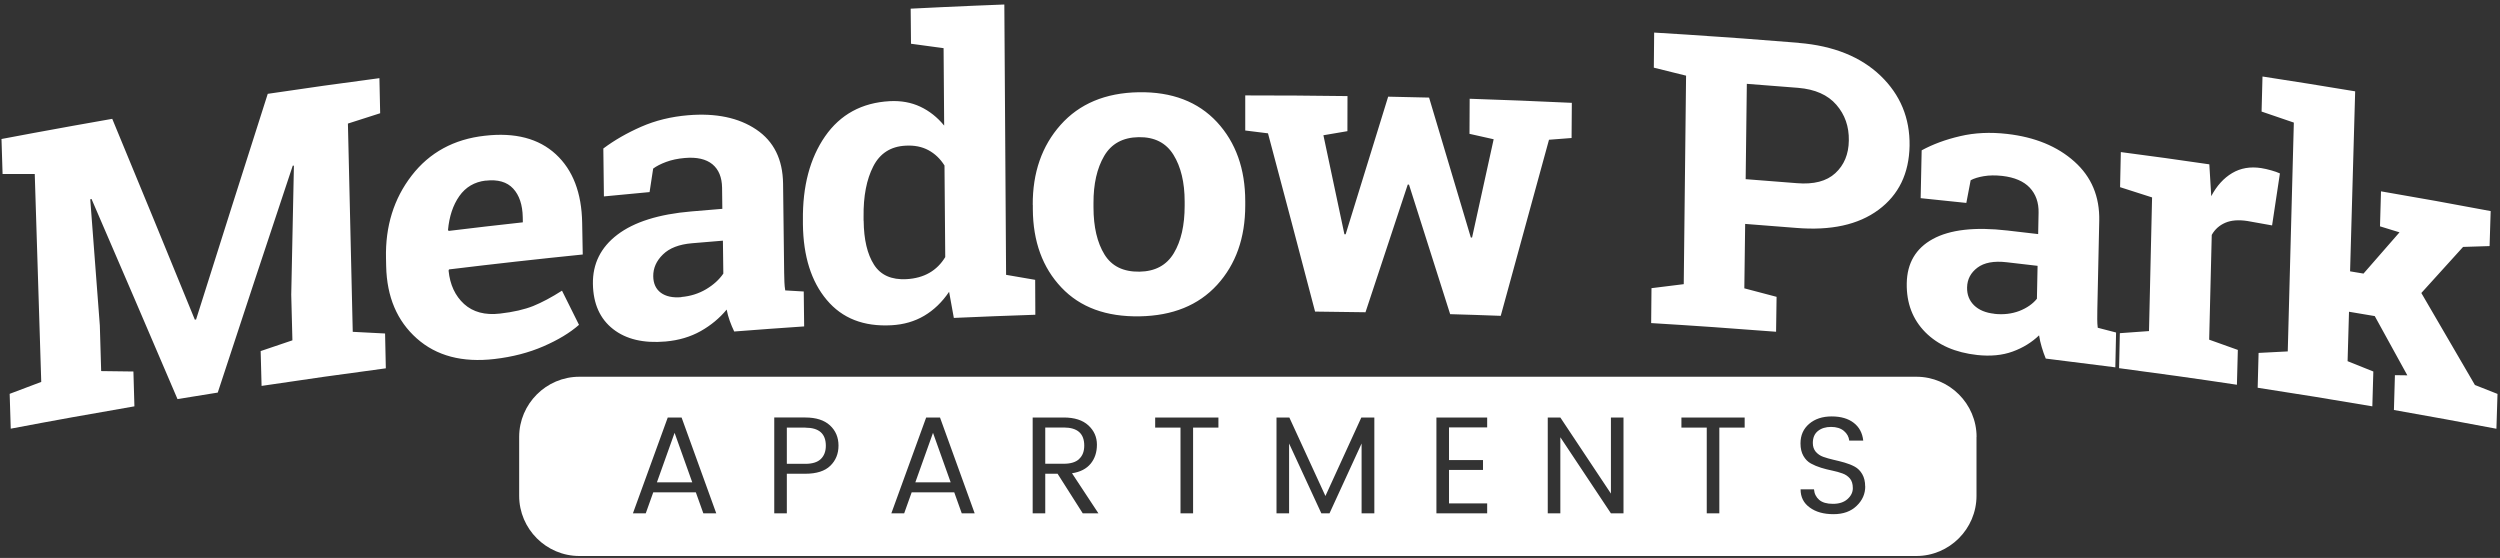
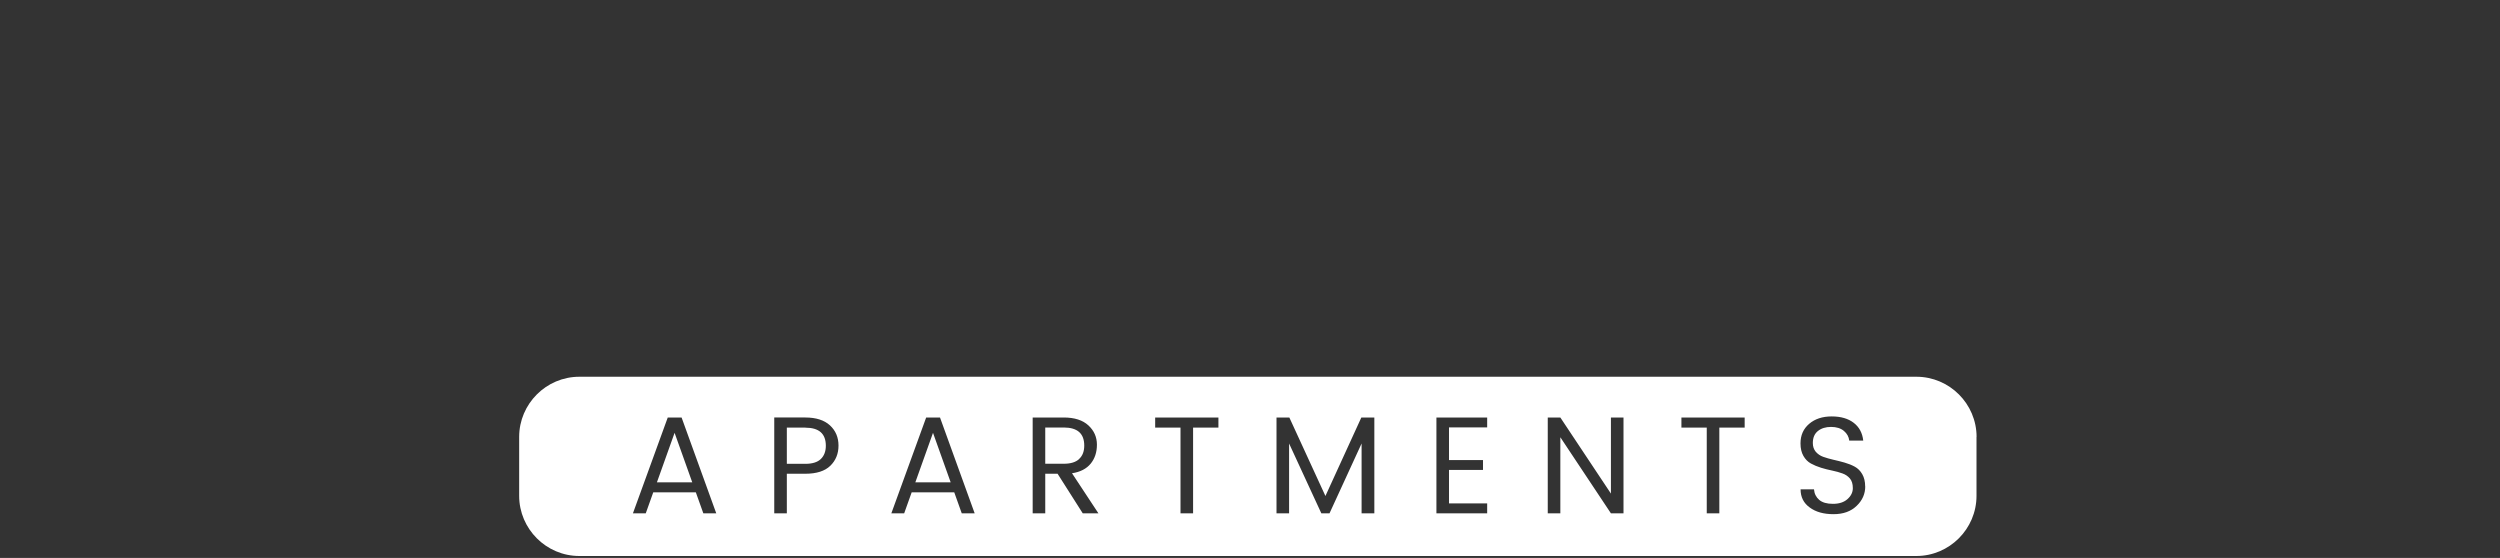
<svg xmlns="http://www.w3.org/2000/svg" id="logos" viewBox="0 0 300 66.95">
  <rect x="0" y="0" width="300" height="66.95" fill="#333333" stroke="none" />
  <defs>
    <style>
      .cls-1 {
        fill: #fff;
        stroke-width: 0px;
      }
    </style>
  </defs>
  <g id="Meadow_Park" data-name="Meadow Park">
-     <path class="cls-1" d="m35.28,19.88s-.1,0-.15,0c-3.02,9.06-6.02,18.14-9,27.23-1.61.25-3.22.51-4.83.78-3.43-8.03-6.87-16.04-10.32-24.02-.05.02-.1.03-.15.05.38,5.05.76,10.09,1.15,15.14.05,1.82.11,3.65.16,5.47,1.29.01,2.58.03,3.87.05.04,1.39.08,2.79.12,4.18-4.95.85-9.9,1.74-14.84,2.68-.04-1.39-.09-2.79-.13-4.18,1.26-.48,2.53-.96,3.79-1.43-.26-8.32-.52-16.64-.78-24.95-1.29,0-2.57,0-3.86,0-.04-1.4-.09-2.8-.13-4.2,1.28-.24,2.56-.48,3.84-.72,3.15-.58,6.29-1.15,9.45-1.7,3.32,8.01,6.62,16.04,9.91,24.1.05,0,.1-.02.15-.02,2.85-9.04,5.72-18.07,8.6-27.08,4.46-.67,8.93-1.29,13.4-1.88.03,1.4.06,2.81.09,4.21-1.29.41-2.58.82-3.87,1.24.19,8.33.39,16.66.58,24.99,1.29.06,2.59.13,3.88.2.03,1.39.06,2.79.09,4.18-4.97.66-9.94,1.36-14.91,2.11-.04-1.39-.07-2.79-.11-4.18,1.27-.43,2.54-.86,3.81-1.29-.05-1.82-.09-3.65-.14-5.47.1-5.16.21-10.31.32-15.47Zm24.07,23.2c-3.87.45-6.98-.37-9.34-2.47-2.36-2.1-3.59-4.98-3.67-8.66,0-.32-.01-.64-.02-.96-.09-3.84.94-7.15,3.08-9.92,2.14-2.77,5.07-4.37,8.77-4.78,3.64-.42,6.48.33,8.53,2.22,2.05,1.89,3.1,4.64,3.16,8.23.02,1.27.04,2.54.07,3.8-5.35.54-10.71,1.14-16.05,1.79-.02.05-.03.1-.05.15.17,1.69.79,3.02,1.86,4,1.07.97,2.51,1.36,4.31,1.15,1.6-.18,2.93-.49,3.99-.91,1.05-.43,2.2-1.04,3.45-1.84.68,1.37,1.36,2.73,2.04,4.1-1.09.96-2.52,1.82-4.27,2.58-1.75.76-3.71,1.27-5.87,1.52Zm-1.07-21.41c-1.34.16-2.4.78-3.16,1.86-.76,1.08-1.21,2.44-1.36,4.07.03.04.05.07.08.11,2.97-.36,5.93-.71,8.9-1.03,0-.21,0-.41-.01-.62-.03-1.48-.41-2.63-1.15-3.43-.74-.8-1.84-1.12-3.3-.95Zm29.83,18.12c-.2-.42-.38-.84-.54-1.29-.16-.44-.28-.89-.37-1.35-.85,1.03-1.89,1.89-3.11,2.58-1.23.69-2.63,1.11-4.22,1.25-2.63.23-4.73-.26-6.3-1.49-1.57-1.23-2.38-3.03-2.42-5.41-.04-2.42.94-4.4,2.94-5.92,2-1.52,4.96-2.46,8.88-2.79,1.24-.1,2.48-.21,3.71-.31-.01-.85-.02-1.69-.03-2.54-.02-1.24-.4-2.18-1.16-2.81-.76-.62-1.87-.88-3.33-.75-.83.07-1.57.23-2.22.47-.65.24-1.17.51-1.56.8-.14.94-.29,1.88-.43,2.82-1.83.17-3.65.34-5.48.52-.02-1.92-.05-3.83-.07-5.75,1.32-.99,2.83-1.86,4.54-2.61,1.71-.75,3.59-1.21,5.62-1.38,3.35-.28,6.08.29,8.19,1.71,2.11,1.42,3.18,3.58,3.22,6.49.04,3.57.09,7.13.13,10.7,0,.4.01.77.03,1.12.01.35.05.68.1,1,.74.04,1.48.09,2.22.13.02,1.4.03,2.79.05,4.19-2.79.19-5.58.39-8.38.61Zm-6.35-4.15c1.09-.09,2.09-.41,2.97-.93.89-.53,1.58-1.16,2.07-1.88-.02-1.32-.04-2.63-.05-3.95-1.24.1-2.47.2-3.71.31-1.54.13-2.71.58-3.49,1.35-.79.77-1.17,1.64-1.16,2.61.01.88.32,1.54.91,1.98.6.44,1.42.62,2.46.53Zm32.13-.62c-.84,1.24-1.83,2.19-2.98,2.87-1.15.68-2.46,1.06-3.94,1.14-3.32.18-5.9-.82-7.76-3.04-1.86-2.21-2.81-5.23-2.86-9.06,0-.17,0-.34,0-.5-.05-4.08.84-7.44,2.66-10.07,1.82-2.62,4.41-4.04,7.76-4.22,1.35-.07,2.57.15,3.66.66,1.09.51,2.05,1.27,2.87,2.27-.02-3.1-.05-6.19-.07-9.29-1.3-.18-2.61-.35-3.91-.53-.01-1.4-.02-2.81-.04-4.21,1.3-.07,2.61-.13,3.91-.19,2.44-.11,4.88-.22,7.33-.31.07,10.81.14,21.63.21,32.44,1.16.2,2.33.39,3.49.6,0,1.4.02,2.79.02,4.19-3.26.11-6.52.23-9.78.38-.19-1.05-.38-2.09-.57-3.14Zm-10.25-8.54c.02,2.27.44,4.03,1.24,5.28.8,1.26,2.1,1.83,3.89,1.74,1.06-.06,1.98-.31,2.76-.76.78-.45,1.41-1.08,1.9-1.89-.03-3.66-.06-7.33-.09-10.99-.51-.81-1.15-1.42-1.93-1.84-.78-.42-1.69-.6-2.74-.54-1.78.09-3.08.92-3.88,2.49-.8,1.56-1.19,3.57-1.16,6.01,0,.17,0,.34,0,.5Zm20.29-1.89c-.02-3.86,1.09-7.07,3.34-9.6,2.25-2.53,5.37-3.85,9.36-3.92,4.01-.07,7.14,1.14,9.41,3.58,2.26,2.45,3.39,5.62,3.39,9.5,0,.17,0,.34,0,.5,0,3.9-1.13,7.07-3.37,9.53-2.25,2.46-5.35,3.71-9.3,3.78-4,.07-7.13-1.07-9.39-3.46-2.26-2.38-3.41-5.52-3.43-9.41,0-.17,0-.34,0-.5Zm7.29.29c0,2.36.45,4.25,1.32,5.66.87,1.41,2.27,2.09,4.2,2.06,1.88-.03,3.25-.77,4.12-2.22.87-1.45,1.3-3.34,1.3-5.69,0-.17,0-.34,0-.5,0-2.3-.45-4.17-1.34-5.61-.89-1.44-2.28-2.15-4.18-2.12-1.9.03-3.28.79-4.14,2.26-.86,1.47-1.29,3.36-1.28,5.66,0,.17,0,.34,0,.5Zm57.39-8.32c-.91.07-1.82.14-2.73.21-1.94,7.04-3.87,14.08-5.79,21.13-2.02-.08-4.05-.14-6.07-.2-1.64-5.19-3.29-10.37-4.94-15.55-.05,0-.1,0-.15,0-1.69,5.1-3.38,10.21-5.07,15.32-2.02-.03-4.03-.06-6.05-.08-1.87-7.14-3.75-14.27-5.65-21.39-.91-.11-1.82-.23-2.73-.34,0-1.4,0-2.81,0-4.21,4.09,0,8.18.02,12.27.08,0,1.4,0,2.81-.01,4.21-.96.16-1.92.33-2.88.49.84,3.96,1.68,7.92,2.52,11.88.05,0,.1,0,.15,0,1.69-5.51,3.39-11.01,5.1-16.51,1.64.03,3.27.07,4.91.11,1.68,5.59,3.35,11.19,5.01,16.79.05,0,.1,0,.15,0,.86-3.93,1.73-7.86,2.59-11.79-.97-.22-1.93-.44-2.9-.65,0-1.4.02-2.81.02-4.21,4.09.13,8.18.3,12.26.49-.01,1.4-.02,2.81-.03,4.21Zm27.24-11.41c4.17.34,7.45,1.67,9.82,3.94,2.37,2.28,3.53,5.08,3.48,8.4-.06,3.33-1.3,5.89-3.73,7.69-2.43,1.8-5.72,2.51-9.87,2.17-2.04-.17-4.09-.33-6.13-.48-.03,2.58-.06,5.15-.1,7.73,1.29.34,2.58.67,3.87,1.02-.02,1.4-.04,2.79-.06,4.19-4.99-.39-9.99-.74-14.99-1.04.01-1.4.03-2.79.04-4.19,1.29-.16,2.58-.32,3.87-.48.09-8.34.18-16.68.28-25.02-1.29-.32-2.58-.64-3.87-.96.01-1.4.03-2.81.04-4.21,1.29.08,2.59.16,3.88.24,4.49.29,8.98.62,13.47.99Zm-6.37,16.35c2.05.15,4.09.31,6.14.48,2.03.17,3.57-.23,4.62-1.2,1.05-.97,1.6-2.27,1.62-3.92.03-1.68-.47-3.11-1.5-4.29-1.02-1.18-2.55-1.86-4.59-2.03-2.05-.17-4.1-.33-6.15-.48-.05,3.81-.1,7.63-.14,11.44Zm36.02,21.55c-.19-.45-.35-.92-.49-1.39-.14-.47-.25-.94-.32-1.42-.88.85-1.94,1.5-3.18,1.95-1.24.45-2.66.58-4.24.41-2.63-.29-4.7-1.19-6.23-2.73-1.52-1.54-2.27-3.49-2.23-5.87.04-2.42,1.08-4.2,3.13-5.32,2.05-1.12,5.03-1.47,8.94-1.02,1.23.14,2.47.28,3.7.43.02-.85.03-1.69.05-2.54.03-1.24-.33-2.25-1.06-3.03-.73-.77-1.83-1.24-3.29-1.41-.83-.09-1.57-.08-2.22.03-.65.11-1.18.27-1.58.49-.17.91-.35,1.82-.52,2.72-1.83-.2-3.65-.39-5.48-.57.04-1.91.08-3.83.12-5.74,1.34-.73,2.88-1.3,4.61-1.7,1.73-.41,3.61-.5,5.64-.27,3.34.38,6.04,1.49,8.08,3.32,2.05,1.83,3.04,4.2,2.98,7.1-.08,3.56-.15,7.13-.23,10.69,0,.4-.01.77-.01,1.13,0,.35.02.69.06,1.02.73.19,1.47.38,2.2.57-.03,1.39-.06,2.79-.09,4.18-2.78-.36-5.56-.71-8.34-1.05Zm-6.18-5.39c1.09.12,2.09,0,2.99-.34.9-.35,1.61-.84,2.12-1.47.03-1.32.05-2.63.08-3.95-1.23-.15-2.47-.29-3.7-.43-1.54-.18-2.71.04-3.52.65-.81.61-1.22,1.4-1.24,2.37-.02.88.27,1.59.84,2.15.58.56,1.39.9,2.43,1.01Zm15.08,2.32c1.16-.09,2.32-.17,3.48-.25.12-5.35.25-10.7.37-16.04-1.28-.41-2.56-.82-3.84-1.23l.09-4.21c3.54.46,7.08.95,10.62,1.47.08,1.27.15,2.55.23,3.82.66-1.25,1.5-2.17,2.51-2.77,1.01-.6,2.17-.8,3.48-.6.38.06.78.15,1.2.27.42.12.77.24,1.05.37-.31,2.08-.62,4.16-.94,6.24-.99-.18-1.98-.35-2.97-.53-1.06-.16-1.94-.09-2.64.21-.7.3-1.25.78-1.63,1.46-.1,4.19-.21,8.38-.31,12.57,1.15.41,2.3.82,3.44,1.23-.04,1.39-.07,2.79-.11,4.18-4.71-.71-9.42-1.37-14.14-1.99.03-1.39.06-2.79.09-4.18Zm16.99-26.59c.04-1.4.07-2.8.11-4.21,3.71.57,7.41,1.16,11.12,1.78-.2,7.2-.41,14.4-.61,21.6.54.09,1.07.18,1.61.27,1.44-1.65,2.88-3.3,4.32-4.95-.78-.24-1.56-.48-2.34-.72.04-1.4.08-2.8.12-4.2,4.39.75,8.78,1.54,13.16,2.37-.04,1.4-.09,2.8-.13,4.2-1.06.03-2.12.07-3.18.1-1.67,1.84-3.34,3.68-5.01,5.53,2.15,3.67,4.29,7.35,6.43,11.04.9.35,1.81.71,2.71,1.07-.04,1.39-.09,2.79-.13,4.18-4.1-.78-8.2-1.53-12.3-2.25.04-1.39.08-2.79.12-4.18.5,0,.99.01,1.49.02-1.3-2.37-2.6-4.75-3.91-7.11-1.03-.18-2.06-.35-3.09-.52-.06,1.98-.11,3.95-.17,5.93,1.03.41,2.06.83,3.09,1.24-.04,1.39-.08,2.79-.12,4.18-4.58-.78-9.17-1.53-13.76-2.23.04-1.39.07-2.79.11-4.18,1.17-.06,2.34-.12,3.5-.18.24-9.15.49-18.31.73-27.46-1.29-.44-2.57-.88-3.86-1.32Z" />
-   </g>
+     </g>
  <path class="cls-1" d="m129.5,55.08c-.4.38-1.02.57-1.85.57h-2.22v-4.35h2.22c1.64,0,2.46.72,2.46,2.17,0,.69-.2,1.22-.61,1.6Zm-32.86-3.77h-2.22v4.35h2.22c.83,0,1.45-.19,1.85-.57.4-.38.61-.92.61-1.6,0-1.45-.82-2.17-2.46-2.17Zm13.19,6.57h4.25l-2.12-5.94-2.12,5.94Zm127.35-5.45v7.07c0,3.97-3.25,7.22-7.22,7.22H69.52c-3.97,0-7.22-3.25-7.22-7.22v-7.07c0-3.97,3.25-7.22,7.22-7.22h160.45c3.97,0,7.22,3.25,7.22,7.22Zm-151.23,9.17l-4.16-11.5h-1.66l-4.18,11.5h1.54l.9-2.52h5.11l.9,2.52h1.56Zm14.67-8.13c0-.98-.34-1.79-1.02-2.42-.68-.63-1.67-.95-2.96-.95h-3.73v11.5h1.51v-4.75h2.22c1.34,0,2.34-.32,2.99-.95.66-.64.99-1.45.99-2.43Zm16.34,8.13l-4.16-11.5h-1.66l-4.18,11.5h1.54l.9-2.52h5.11l.9,2.52h1.56Zm14.85,0l-3.17-4.81c1-.15,1.74-.54,2.24-1.15.5-.61.75-1.37.75-2.28s-.34-1.68-1.02-2.31c-.68-.63-1.67-.95-2.96-.95h-3.73v11.5h1.51v-4.75h1.48l3.02,4.75h1.89Zm14.39-11.5h-7.58v1.21h3.04v10.29h1.51v-10.29h3.04v-1.21Zm18.7,0h-1.54l-4.31,9.42-4.33-9.42h-1.54v11.5h1.51v-8.38l3.87,8.38h.98l3.85-8.38v8.38h1.53v-11.5Zm13.56,0h-6.09v11.5h6.09v-1.19h-4.58v-4.02h4.08v-1.18h-4.08v-3.92h4.58v-1.19Zm16.36,0h-1.51v9.13l-6.07-9.13h-1.51v11.5h1.51v-9.13l6.07,9.13h1.51v-11.5Zm14.53,0h-7.58v1.21h3.04v10.29h1.51v-10.29h3.04v-1.21Zm14.47,8.28c0-.59-.12-1.08-.35-1.48s-.53-.7-.9-.9c-.37-.2-.77-.36-1.22-.49s-.9-.24-1.34-.34-.85-.22-1.22-.35-.66-.34-.9-.61c-.23-.28-.35-.62-.35-1.05,0-.63.2-1.11.61-1.44.41-.33.94-.49,1.58-.49s1.16.16,1.54.48c.38.32.59.71.64,1.16h1.68c-.1-.91-.48-1.62-1.14-2.13-.66-.51-1.54-.77-2.65-.77s-2.01.3-2.7.89c-.69.59-1.04,1.37-1.04,2.35,0,.6.12,1.1.35,1.5.23.4.53.71.9.91.36.2.77.37,1.22.51s.9.25,1.34.34c.45.09.85.21,1.22.34.37.13.66.33.9.61.23.27.35.66.35,1.16s-.22.94-.65,1.32c-.43.38-1.01.56-1.74.56s-1.28-.16-1.65-.48c-.37-.32-.58-.74-.62-1.26h-1.61c0,.92.36,1.65,1.1,2.18.73.54,1.68.8,2.85.8s2.09-.33,2.78-1c.69-.66,1.03-1.44,1.03-2.34Zm-145-.5h4.25l-2.12-5.94-2.12,5.94Z" />
</svg>